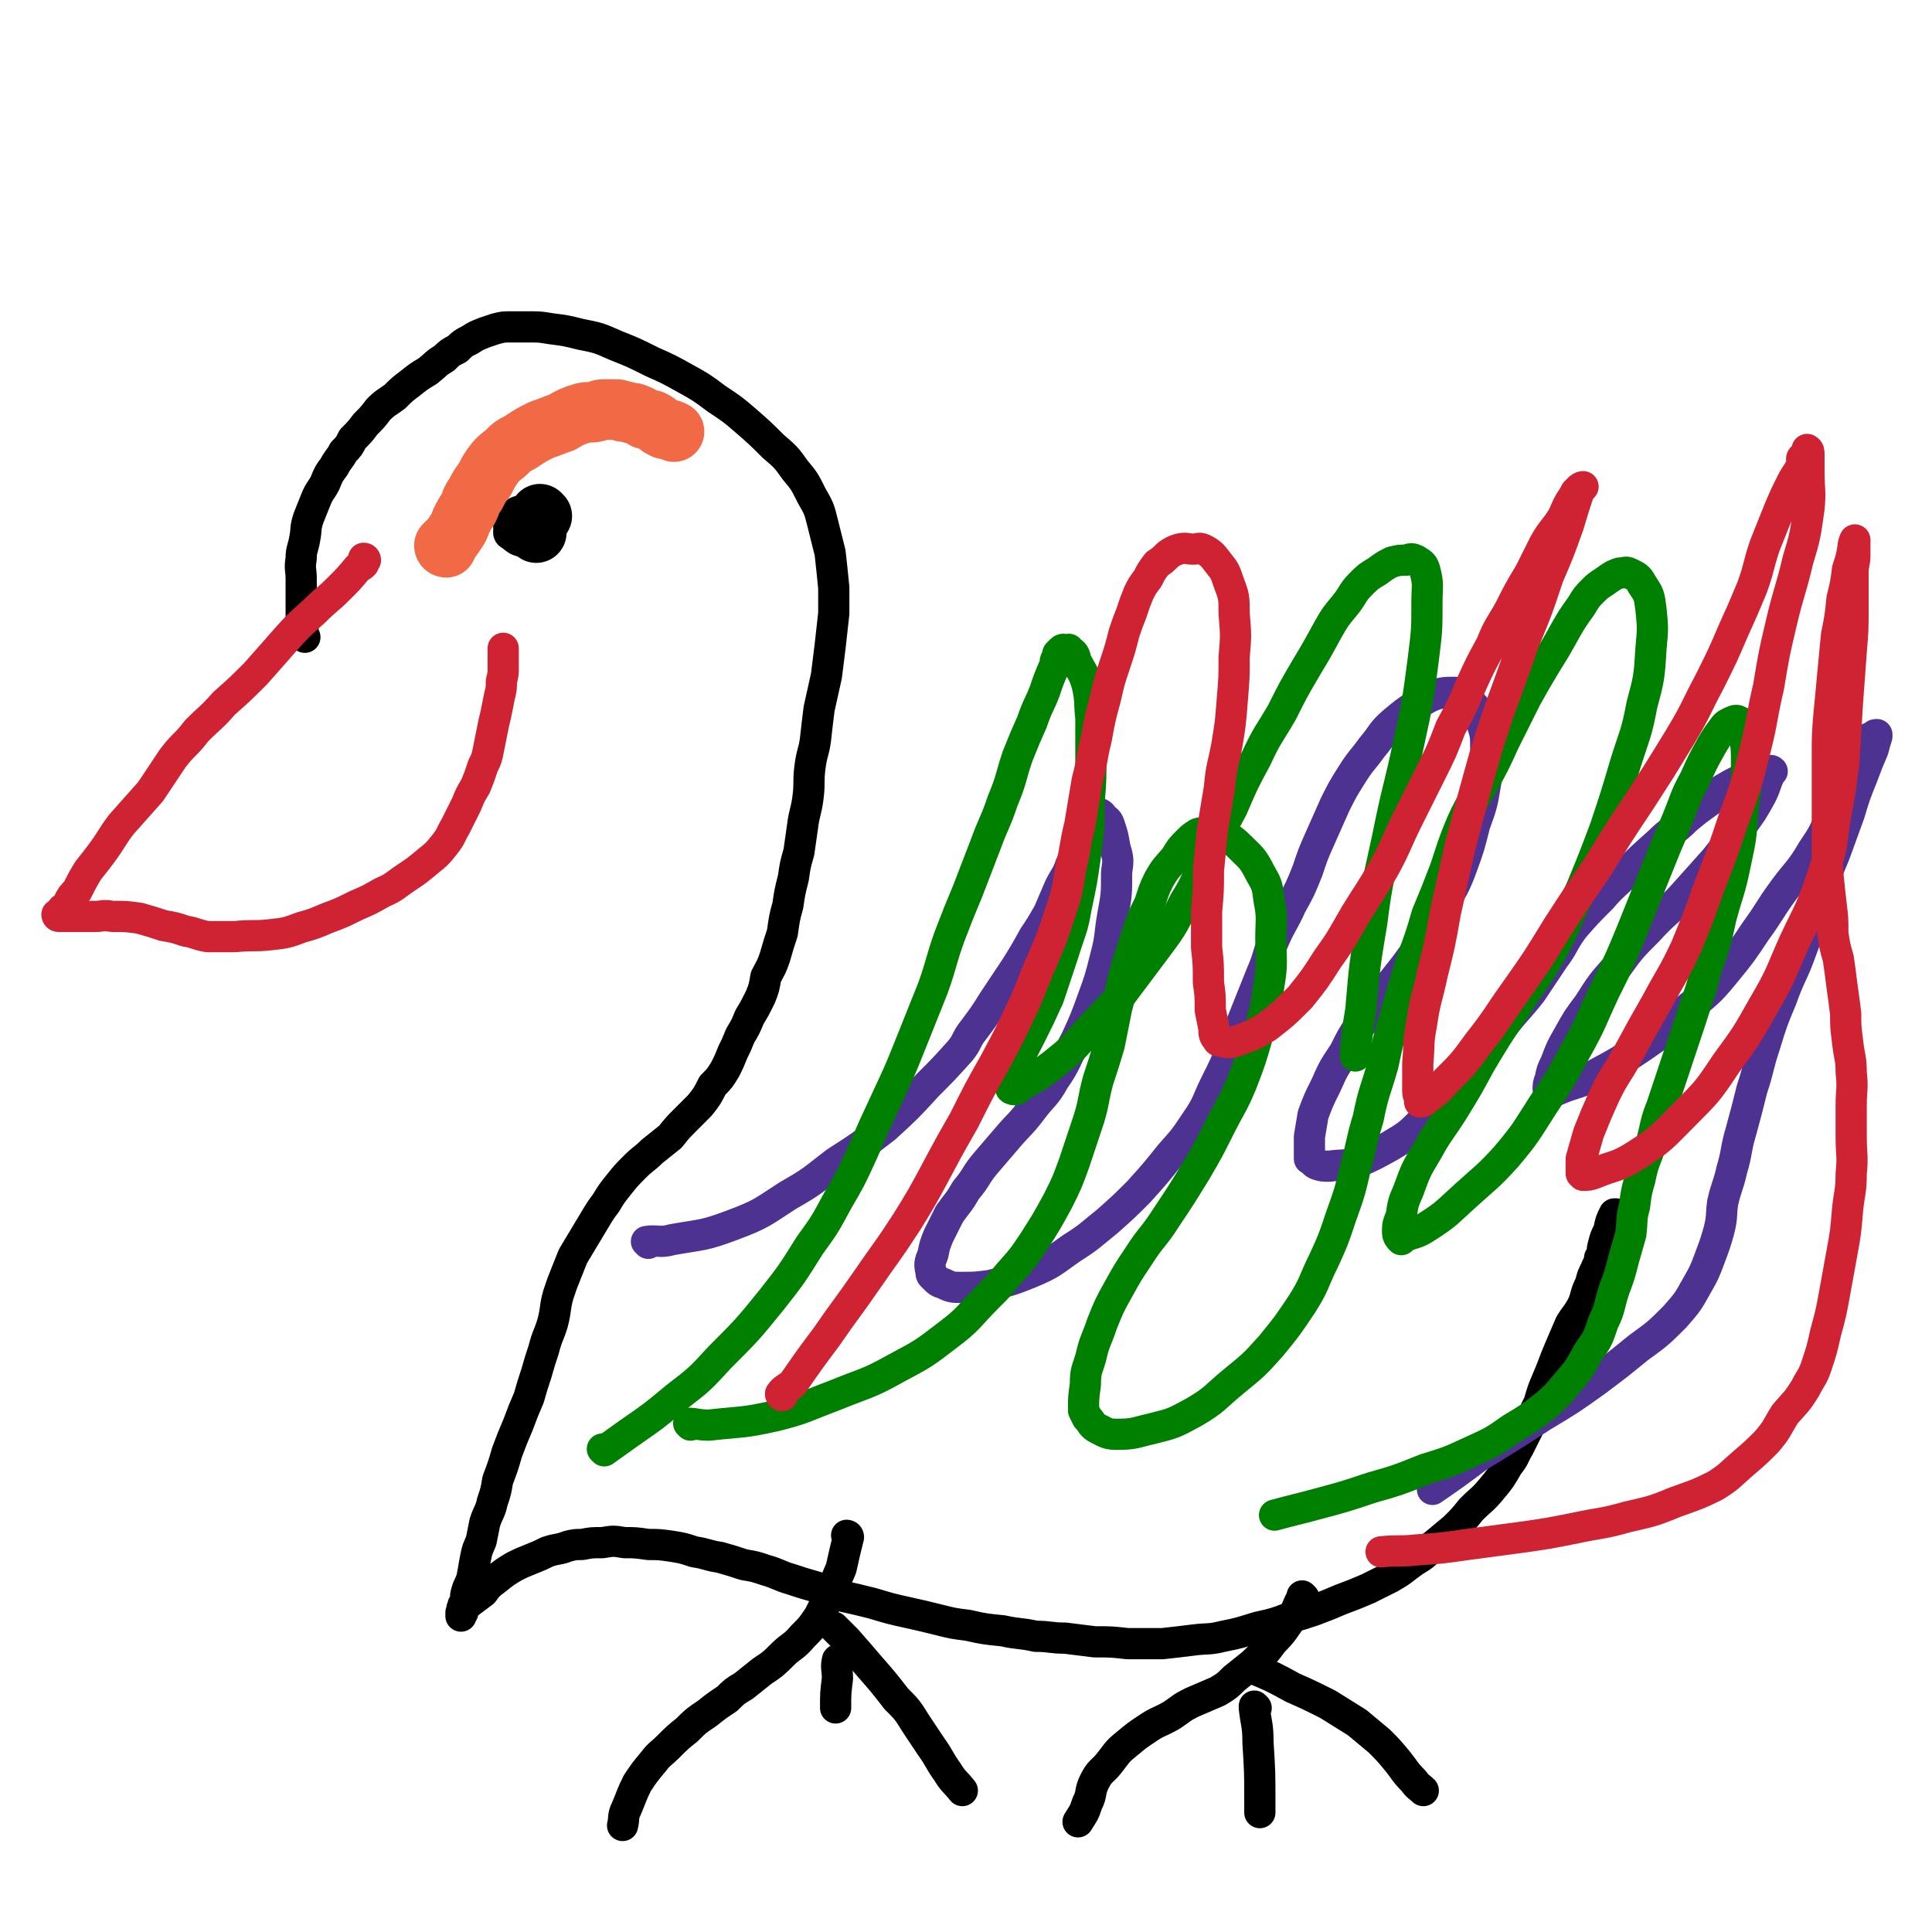
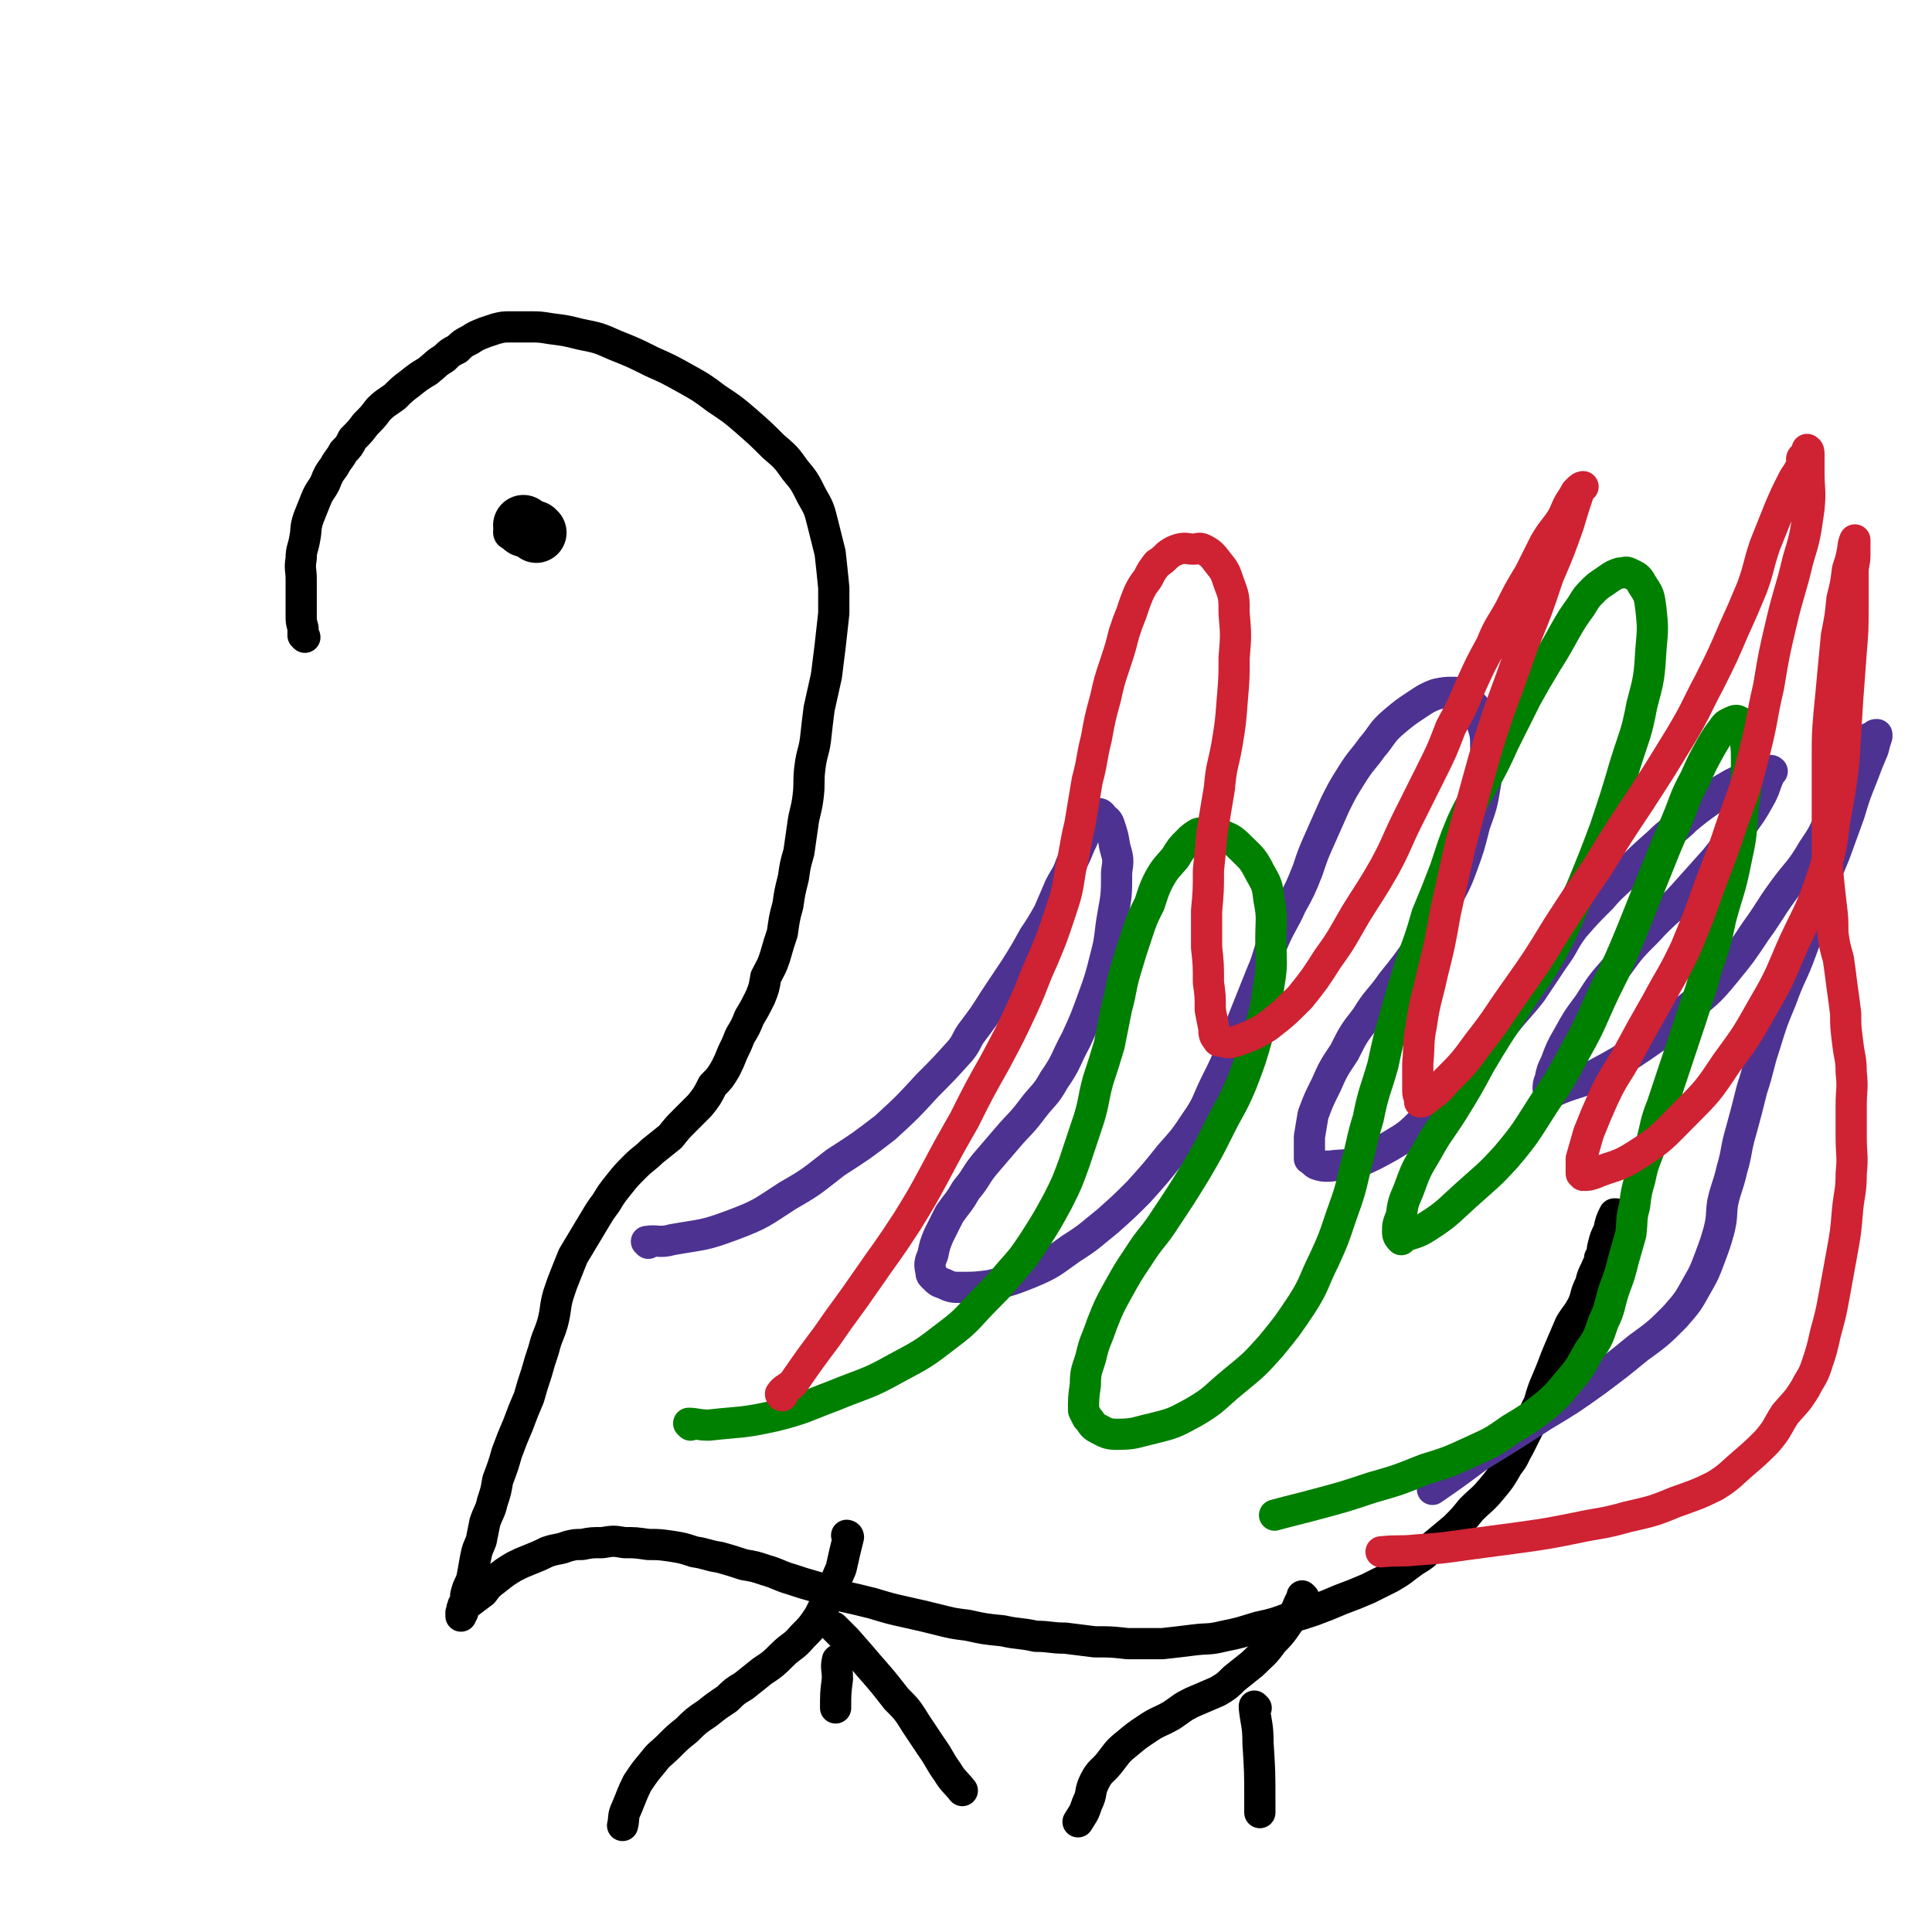
<svg xmlns="http://www.w3.org/2000/svg" viewBox="0 0 1052 1052" version="1.1">
  <g fill="none" stroke="#000000" stroke-width="17" stroke-linecap="round" stroke-linejoin="round">
    <path d="M166,347c0,0 0,-1 -1,-1 0,0 1,1 1,1 0,0 0,0 0,0 0,0 0,0 -1,-1 0,-2 0,-2 0,-4 -1,-4 -1,-3 -1,-7 0,-4 0,-4 0,-9 0,-5 0,-5 0,-11 0,-5 -1,-5 0,-11 0,-5 1,-5 2,-11 1,-5 0,-5 2,-11 2,-5 2,-5 4,-10 2,-5 3,-5 5,-9 2,-5 2,-5 5,-9 2,-4 3,-4 5,-8 3,-3 3,-3 5,-7 4,-4 4,-4 7,-8 4,-4 4,-4 7,-8 4,-4 5,-4 9,-7 4,-4 4,-4 8,-7 5,-4 5,-4 10,-7 5,-4 4,-4 9,-7 3,-3 3,-3 7,-5 3,-3 3,-3 7,-5 3,-2 3,-2 8,-4 3,-1 3,-1 6,-2 4,-1 4,-1 8,-1 5,0 5,0 10,0 6,0 6,0 12,1 8,1 8,1 16,3 10,2 10,2 19,6 10,4 10,4 20,9 9,4 9,4 18,9 9,5 9,5 17,11 9,6 9,6 16,12 8,7 8,7 15,14 7,6 7,6 12,13 5,6 5,6 9,14 4,7 4,7 6,15 2,8 2,8 4,16 1,9 1,9 2,19 0,7 0,7 0,14 -1,9 -1,9 -2,18 -1,8 -1,8 -2,16 -2,9 -2,9 -4,18 -1,8 -1,8 -2,17 -1,7 -2,7 -3,15 -1,8 0,8 -1,16 -1,8 -2,8 -3,16 -1,7 -1,7 -2,14 -2,7 -2,7 -3,14 -2,8 -2,8 -3,15 -2,7 -2,8 -3,15 -2,6 -2,6 -4,13 -2,6 -2,5 -5,11 -1,6 -1,6 -3,11 -3,6 -3,6 -6,11 -2,5 -2,5 -5,10 -2,5 -2,5 -4,9 -2,5 -2,5 -4,9 -3,5 -3,5 -7,9 -3,6 -3,6 -7,11 -4,4 -4,4 -8,8 -4,4 -4,4 -8,9 -5,4 -5,4 -10,8 -4,4 -5,4 -9,8 -5,5 -5,5 -9,10 -4,5 -4,5 -7,10 -3,4 -3,4 -6,9 -3,5 -3,5 -6,10 -3,5 -3,5 -6,10 -2,5 -2,5 -4,10 -2,5 -2,5 -4,11 -2,7 -1,7 -3,15 -2,7 -3,7 -5,15 -2,6 -2,6 -4,13 -2,6 -2,6 -4,13 -3,7 -3,7 -6,15 -3,7 -3,7 -6,15 -2,7 -2,7 -5,15 -1,6 -1,6 -3,12 -1,5 -2,5 -4,11 -1,5 -1,5 -2,10 -2,5 -2,4 -3,9 -1,5 -1,6 -2,11 -1,4 -2,4 -3,8 -1,3 0,3 -1,6 -1,1 -1,1 -1,2 -1,1 0,1 0,3 -1,0 -1,0 -1,1 0,0 0,1 0,1 0,0 0,-1 0,-2 2,-3 2,-3 4,-5 4,-3 4,-3 8,-6 3,-4 3,-4 7,-7 5,-4 5,-4 10,-7 4,-2 4,-2 9,-4 5,-2 5,-2 9,-4 6,-2 6,-1 11,-3 4,-1 4,-1 8,-1 5,-1 5,-1 11,-1 6,-1 6,-1 12,0 6,0 6,0 13,1 6,0 6,0 13,1 6,1 6,1 12,3 7,1 7,2 14,3 7,2 7,2 13,4 6,1 6,1 12,3 7,2 7,3 14,5 6,2 6,2 13,4 7,2 7,3 14,5 9,2 9,2 17,4 10,3 10,3 19,5 9,2 9,2 17,4 8,2 8,2 16,3 9,2 9,2 19,3 9,2 9,1 18,3 8,0 8,1 16,1 8,1 8,1 16,2 9,0 9,0 18,1 10,0 10,0 19,0 9,-1 9,-1 17,-2 8,-1 8,0 16,-2 10,-2 9,-2 19,-5 9,-2 9,-2 17,-5 7,-2 7,-2 13,-4 8,-3 8,-3 15,-6 8,-3 8,-3 15,-6 6,-3 6,-3 12,-6 7,-4 6,-4 13,-9 5,-3 5,-3 10,-8 6,-5 6,-5 12,-10 5,-5 5,-5 9,-10 6,-6 6,-5 11,-11 5,-6 5,-6 9,-13 4,-5 3,-5 6,-10 3,-6 3,-6 6,-12 2,-6 2,-6 5,-12 2,-7 2,-7 5,-14 3,-7 3,-8 6,-15 3,-7 3,-7 6,-14 3,-5 4,-5 7,-11 2,-5 1,-5 4,-11 1,-4 1,-4 3,-8 1,-3 2,-3 2,-6 2,-3 1,-4 2,-7 1,-4 1,-4 3,-8 1,-5 1,-5 3,-9 1,0 1,0 1,0 " />
  </g>
  <g fill="none" stroke="#4D3292" stroke-width="17" stroke-linecap="round" stroke-linejoin="round">
    <path d="M353,677c0,0 -1,-1 -1,-1 0,0 0,0 1,1 0,0 0,0 0,0 0,0 -1,-1 -1,-1 6,-1 7,1 14,-1 17,-3 17,-2 33,-8 16,-6 16,-7 30,-16 14,-8 13,-8 26,-18 14,-9 14,-9 27,-19 12,-11 12,-11 23,-23 9,-9 9,-9 18,-19 4,-5 3,-6 7,-11 6,-8 6,-8 11,-16 6,-9 6,-9 12,-18 5,-8 5,-8 10,-17 4,-6 4,-6 8,-13 3,-7 3,-7 6,-14 3,-6 4,-6 6,-12 3,-6 3,-6 5,-11 2,-4 2,-4 3,-8 1,-2 1,-2 2,-5 1,-2 1,-2 2,-3 1,-1 1,-1 2,-1 1,0 1,0 1,0 1,0 1,0 2,1 2,3 3,2 4,5 2,6 2,6 3,12 2,7 2,7 1,14 0,12 0,12 -2,23 -2,11 -1,12 -4,23 -3,12 -3,12 -7,23 -4,11 -4,11 -9,22 -6,11 -5,12 -12,22 -5,9 -6,8 -12,16 -6,8 -7,8 -13,15 -6,7 -6,7 -12,14 -6,7 -5,8 -11,15 -4,7 -4,6 -9,13 -3,6 -3,6 -6,12 -2,5 -2,5 -3,10 -2,5 -2,5 -1,10 0,1 0,1 1,2 3,3 3,3 6,4 4,2 5,2 9,2 8,0 8,0 16,-1 12,-3 12,-3 22,-7 12,-5 12,-6 22,-13 11,-7 10,-7 20,-15 9,-8 9,-8 17,-16 9,-10 9,-10 17,-20 8,-9 8,-9 14,-18 7,-10 6,-11 11,-21 5,-10 5,-10 9,-20 4,-10 4,-10 8,-20 4,-10 4,-10 8,-20 4,-9 3,-10 7,-19 4,-9 5,-9 9,-18 5,-9 5,-9 9,-19 3,-9 3,-9 7,-18 4,-9 4,-9 8,-18 4,-8 4,-8 9,-16 5,-8 6,-8 11,-15 6,-7 5,-8 12,-14 6,-5 6,-5 12,-9 6,-4 6,-4 11,-6 5,-1 5,-1 9,-1 2,0 3,0 4,1 4,2 4,2 7,6 4,4 4,5 5,10 2,6 2,7 2,13 1,9 1,10 0,19 -2,12 -2,12 -6,23 -3,12 -3,12 -7,23 -4,11 -5,11 -10,21 -6,11 -6,11 -13,22 -7,10 -7,10 -15,20 -7,10 -8,9 -14,19 -7,9 -7,9 -12,19 -6,9 -6,9 -10,18 -4,8 -4,8 -7,16 -1,6 -1,6 -2,12 0,5 0,5 0,10 0,1 0,1 0,2 2,1 2,2 4,3 3,1 3,1 7,1 7,-1 7,0 15,-2 9,-4 9,-4 18,-9 10,-6 10,-6 18,-14 8,-7 8,-7 15,-15 7,-9 7,-9 14,-18 8,-9 8,-10 15,-19 7,-9 8,-9 15,-18 6,-9 6,-9 12,-18 6,-8 5,-9 11,-17 7,-8 7,-8 15,-16 6,-7 7,-7 14,-14 8,-8 8,-8 17,-16 7,-7 8,-6 15,-13 6,-5 6,-5 13,-10 5,-5 5,-5 12,-9 4,-2 4,-2 8,-4 2,-1 2,-1 4,-2 2,-1 2,-1 4,-1 2,-1 2,0 4,0 1,0 1,-1 2,0 0,0 -1,0 -1,1 -3,6 -2,6 -5,12 -5,9 -5,9 -11,17 -6,9 -7,9 -14,18 -8,9 -8,9 -17,19 -9,10 -10,9 -20,20 -9,9 -9,9 -17,20 -8,9 -8,9 -15,20 -6,8 -6,8 -11,17 -4,7 -4,7 -7,15 -2,4 -2,4 -3,9 -1,2 -1,3 -1,5 1,1 1,1 2,1 2,0 2,0 4,-1 10,-4 11,-3 20,-8 13,-7 13,-7 25,-15 13,-9 13,-9 24,-20 11,-9 12,-9 21,-20 9,-11 9,-11 17,-23 8,-11 7,-11 15,-22 8,-11 9,-10 16,-22 6,-9 6,-9 10,-19 4,-8 4,-8 7,-16 3,-7 3,-7 6,-14 1,-4 1,-4 3,-7 1,-2 1,-2 3,-4 1,-1 2,-1 4,-2 1,-1 1,-1 2,-1 0,0 0,0 0,1 -1,3 -1,3 -2,7 -3,7 -3,7 -6,15 -4,10 -4,10 -7,20 -4,11 -4,11 -8,22 -5,12 -5,12 -9,24 -5,14 -4,15 -9,28 -5,14 -6,13 -11,27 -5,12 -5,12 -9,25 -4,12 -3,12 -7,24 -3,12 -3,12 -6,23 -3,10 -2,11 -5,21 -2,9 -3,9 -5,18 -1,7 0,7 -2,15 -2,7 -2,7 -5,15 -3,8 -3,8 -7,15 -5,9 -5,9 -12,17 -9,9 -9,9 -20,17 -11,9 -11,9 -23,18 -14,10 -14,10 -29,19 -17,11 -17,11 -35,22 -12,9 -12,9 -25,18 " />
  </g>
  <g fill="none" stroke="#008000" stroke-width="17" stroke-linecap="round" stroke-linejoin="round">
    <path d="M376,776c0,0 -1,-1 -1,-1 4,0 5,1 11,1 18,-2 18,-1 36,-5 16,-4 16,-5 32,-11 17,-7 18,-6 34,-15 15,-8 15,-8 28,-18 12,-9 11,-10 22,-21 6,-6 6,-6 11,-12 8,-9 8,-9 14,-18 7,-11 7,-11 13,-22 5,-10 5,-10 9,-21 4,-12 4,-12 8,-24 3,-10 2,-10 5,-21 3,-9 3,-9 6,-19 2,-10 2,-10 4,-20 3,-11 2,-11 5,-21 3,-10 3,-10 6,-19 3,-9 3,-9 7,-17 2,-6 2,-7 5,-13 4,-7 4,-6 9,-12 3,-5 3,-5 7,-9 2,-2 2,-2 5,-4 2,-1 2,0 4,0 4,0 4,-1 8,0 6,3 6,2 11,7 6,6 7,6 11,14 4,7 4,7 5,15 2,10 1,11 1,21 0,13 1,13 -1,25 -2,14 -2,14 -6,27 -4,14 -4,14 -9,27 -5,12 -6,12 -12,24 -6,12 -6,12 -13,24 -8,13 -8,13 -16,25 -7,11 -8,10 -15,21 -6,9 -6,9 -11,18 -5,9 -5,9 -9,19 -3,9 -4,9 -6,18 -2,7 -3,7 -3,15 -1,7 -1,7 -1,14 1,2 1,2 2,4 3,3 2,4 6,6 4,2 5,3 10,3 10,0 10,-1 19,-3 12,-3 12,-3 23,-9 12,-7 11,-8 22,-17 11,-9 11,-9 20,-19 9,-11 9,-11 17,-23 7,-11 6,-12 12,-24 5,-11 5,-11 9,-23 5,-14 5,-14 8,-27 4,-14 3,-14 7,-27 3,-15 4,-15 8,-29 3,-14 3,-14 7,-28 4,-14 4,-14 8,-27 5,-14 5,-13 9,-27 5,-12 5,-12 10,-25 4,-12 4,-13 9,-25 5,-11 6,-11 12,-22 6,-11 6,-11 11,-22 6,-12 6,-12 12,-24 5,-9 5,-9 11,-19 5,-8 5,-8 10,-17 4,-7 4,-7 9,-14 3,-5 3,-5 7,-9 3,-3 4,-3 8,-6 3,-2 3,-2 6,-3 3,0 3,-1 5,0 4,2 5,2 7,6 4,6 4,6 5,14 1,10 1,10 0,21 -1,16 -1,16 -5,31 -3,16 -4,16 -9,32 -5,17 -5,17 -11,35 -6,16 -6,16 -13,33 -8,17 -7,17 -16,34 -9,16 -10,15 -20,31 -10,15 -10,15 -19,30 -7,13 -7,13 -15,26 -7,11 -8,11 -14,22 -6,10 -6,10 -10,21 -3,7 -3,7 -4,14 -2,5 -2,5 -2,9 0,2 1,3 2,4 0,0 0,-1 0,-1 7,-3 8,-2 14,-6 11,-7 11,-8 21,-17 11,-10 12,-10 22,-21 11,-13 11,-14 20,-28 10,-15 10,-15 18,-30 9,-16 8,-16 16,-33 8,-16 8,-16 15,-33 6,-15 6,-15 12,-30 6,-15 6,-15 12,-29 5,-12 4,-12 10,-23 4,-9 4,-9 9,-18 3,-5 3,-5 6,-9 2,-3 3,-3 5,-4 2,-1 3,-1 4,0 1,0 0,0 0,1 2,4 2,4 3,7 1,7 1,7 1,14 0,13 0,13 -2,26 -1,15 -1,15 -4,29 -3,15 -4,15 -8,30 -3,14 -3,14 -8,28 -3,13 -4,13 -8,26 -4,12 -4,12 -8,24 -4,12 -4,12 -8,24 -4,10 -3,10 -6,21 -3,9 -4,9 -6,19 -2,7 -2,7 -3,15 -2,7 -1,7 -2,15 -2,7 -2,7 -4,14 -2,8 -2,8 -5,16 -3,9 -2,10 -6,18 -3,9 -3,9 -8,16 -4,7 -4,8 -9,14 -7,8 -6,8 -14,15 -9,7 -9,7 -19,13 -10,7 -10,7 -21,12 -13,6 -13,6 -26,10 -15,6 -15,6 -29,10 -15,5 -15,5 -30,9 -11,3 -12,3 -23,6 " />
-     <path d="M329,790c0,0 -1,-1 -1,-1 0,0 0,0 1,1 0,0 0,0 0,0 7,-5 7,-5 14,-10 13,-9 13,-9 25,-19 13,-10 13,-10 24,-22 15,-15 15,-15 28,-31 11,-14 11,-14 21,-30 8,-11 8,-11 15,-24 7,-12 7,-12 13,-25 7,-16 7,-16 14,-31 7,-15 7,-15 13,-30 6,-15 6,-15 12,-30 5,-14 4,-14 9,-28 5,-13 5,-13 10,-25 5,-13 5,-13 10,-26 4,-11 5,-11 9,-23 5,-12 4,-12 8,-24 4,-10 4,-10 8,-19 3,-9 4,-9 7,-17 2,-6 2,-6 5,-13 1,-2 0,-2 1,-4 1,-1 1,-1 1,-3 1,-1 1,-1 2,-2 1,-1 2,0 3,0 1,0 1,-1 1,0 3,2 3,2 4,6 3,6 4,6 6,13 2,9 1,9 2,18 0,11 0,11 0,21 0,13 0,13 -1,25 0,15 0,15 -2,29 -2,14 -2,14 -5,28 -2,12 -3,12 -7,25 -4,12 -4,12 -8,24 -5,11 -5,11 -10,21 -4,8 -4,7 -7,15 -2,3 -2,3 -3,7 0,2 -1,2 -1,4 0,1 0,3 1,3 2,1 3,0 5,-2 9,-5 9,-5 17,-11 10,-8 10,-8 18,-17 10,-11 11,-11 20,-22 9,-12 9,-12 18,-24 9,-12 9,-12 16,-26 7,-11 6,-12 12,-24 7,-14 7,-14 14,-27 6,-14 6,-14 13,-27 6,-13 7,-13 14,-25 6,-12 6,-12 13,-24 6,-10 6,-10 12,-21 4,-7 4,-7 9,-13 5,-6 4,-7 9,-12 4,-4 4,-4 9,-7 4,-3 4,-3 8,-5 4,-1 4,-1 8,-1 2,-1 3,-1 5,0 3,2 4,2 5,6 2,8 1,8 1,17 0,15 0,15 -2,31 -3,23 -3,23 -8,46 -5,24 -6,24 -11,49 -5,24 -6,24 -9,48 -4,24 -4,24 -6,48 -2,12 -2,12 -3,25 " />
  </g>
  <g fill="none" stroke="#CF2233" stroke-width="17" stroke-linecap="round" stroke-linejoin="round">
    <path d="M426,760c0,0 -1,0 -1,-1 2,-3 4,-3 7,-6 9,-13 9,-13 18,-25 11,-16 11,-15 22,-31 11,-16 11,-15 22,-32 8,-13 8,-13 15,-26 8,-15 8,-15 16,-29 8,-16 8,-16 17,-32 8,-15 8,-15 15,-30 6,-13 5,-13 11,-26 5,-12 5,-12 9,-24 4,-12 4,-12 6,-25 3,-12 2,-12 5,-24 2,-12 2,-12 4,-24 3,-11 2,-11 5,-23 2,-11 2,-11 5,-22 2,-9 2,-9 5,-18 3,-9 3,-9 5,-17 2,-6 2,-6 4,-11 2,-6 2,-6 4,-11 2,-4 2,-4 5,-8 2,-4 2,-4 5,-8 3,-2 3,-2 6,-5 3,-2 3,-2 6,-3 4,-1 4,0 8,0 2,0 3,-1 5,0 4,2 5,3 8,7 4,5 4,5 6,11 3,8 3,8 3,17 1,12 1,12 0,24 0,11 0,11 -1,23 -1,13 -1,13 -3,25 -2,11 -3,11 -4,23 -2,12 -2,12 -4,24 -1,11 -1,11 -2,21 0,11 0,11 -1,22 0,10 0,10 0,20 1,9 1,9 1,19 1,7 1,7 1,15 1,5 1,5 2,10 0,3 0,4 2,6 0,1 1,1 2,1 4,1 4,1 8,0 8,-3 9,-3 17,-8 9,-7 9,-7 18,-16 8,-10 8,-10 15,-21 8,-11 8,-12 15,-24 8,-13 8,-12 16,-26 7,-13 6,-13 13,-27 6,-12 6,-12 12,-24 6,-12 6,-12 11,-25 6,-11 6,-11 11,-23 5,-11 5,-11 11,-22 4,-10 5,-10 10,-19 5,-10 5,-10 11,-20 4,-8 4,-8 8,-16 4,-7 5,-7 9,-13 3,-5 2,-5 5,-10 2,-3 2,-3 3,-5 1,-1 1,-1 2,-2 1,-1 2,-1 2,-1 0,0 -1,1 -2,2 -3,9 -3,9 -6,19 -5,14 -5,14 -11,28 -6,18 -6,18 -13,35 -7,20 -7,20 -14,39 -6,18 -6,18 -11,36 -5,18 -5,18 -10,37 -4,18 -4,18 -8,36 -3,17 -3,17 -7,33 -3,14 -4,14 -6,28 -2,10 -1,10 -2,21 0,7 0,7 0,15 0,3 1,3 2,6 0,0 -1,0 -1,0 1,0 2,0 3,-1 6,-5 6,-4 11,-10 10,-10 10,-10 18,-21 11,-14 10,-14 20,-28 12,-17 12,-17 23,-35 11,-17 11,-17 22,-33 11,-18 11,-18 23,-36 11,-17 11,-17 22,-35 9,-15 8,-15 16,-30 7,-14 7,-14 13,-28 5,-11 5,-11 10,-23 4,-11 3,-11 7,-23 4,-10 4,-10 8,-20 3,-7 3,-7 7,-15 2,-4 3,-4 5,-9 1,-1 0,-2 0,-3 0,-1 1,-1 1,-1 1,-1 1,-1 2,-3 0,0 0,-2 0,-1 1,0 1,1 1,3 0,4 0,4 0,9 0,10 1,10 0,20 -2,14 -2,15 -6,28 -4,17 -5,17 -9,34 -4,17 -4,17 -7,35 -4,17 -3,17 -7,33 -5,20 -5,20 -12,39 -6,18 -6,18 -13,36 -6,17 -6,17 -13,34 -7,15 -8,15 -16,30 -8,14 -8,14 -15,27 -7,13 -8,12 -14,25 -4,9 -4,9 -8,19 -2,7 -2,7 -4,14 0,4 0,4 0,8 0,0 1,1 1,1 3,0 3,0 6,-1 12,-5 12,-3 23,-10 14,-9 14,-10 26,-22 13,-13 13,-13 23,-28 11,-15 11,-15 20,-31 10,-17 9,-17 17,-35 8,-17 9,-17 15,-35 5,-15 5,-15 7,-31 3,-16 3,-16 5,-32 1,-16 1,-17 2,-33 1,-13 1,-13 2,-27 1,-12 1,-12 1,-25 0,-9 0,-9 0,-18 0,-5 1,-5 1,-10 0,-2 0,-2 0,-4 0,-2 0,-4 0,-4 0,0 -1,2 -1,4 -1,6 -1,6 -3,12 -1,8 -1,8 -3,16 -1,10 -1,10 -3,20 -1,10 -1,11 -2,21 -1,11 -1,11 -2,21 -1,12 -1,12 -1,25 0,11 0,11 0,22 0,11 0,11 0,21 0,9 0,9 0,17 1,10 1,10 2,19 1,8 1,8 1,16 1,7 1,7 3,14 1,7 1,7 2,15 1,7 1,7 2,15 0,7 0,7 1,15 1,9 2,9 2,17 1,9 0,9 0,18 0,8 0,8 0,17 0,10 1,10 0,20 0,10 -1,10 -2,20 -1,12 -1,12 -3,23 -2,11 -2,11 -4,22 -2,11 -2,11 -5,22 -2,9 -2,9 -5,18 -2,6 -3,6 -6,12 -5,8 -5,7 -11,14 -5,8 -4,8 -10,15 -6,6 -6,6 -13,12 -7,6 -7,7 -15,12 -10,5 -11,5 -22,9 -12,5 -13,5 -26,8 -14,4 -14,3 -28,6 -15,3 -15,3 -29,5 -15,2 -15,2 -30,4 -14,2 -14,2 -28,3 -9,1 -9,0 -19,1 " />
  </g>
  <g fill="none" stroke="#000000" stroke-width="17" stroke-linecap="round" stroke-linejoin="round">
    <path d="M462,837c0,0 -1,-1 -1,-1 0,0 0,0 1,1 0,0 0,0 0,0 0,0 -1,-1 -1,-1 0,0 1,0 1,1 -2,8 -2,8 -4,17 -3,7 -3,7 -6,14 -3,6 -3,6 -6,12 -4,6 -4,6 -9,11 -5,6 -6,5 -11,10 -5,5 -5,5 -11,9 -5,4 -5,4 -10,8 -5,3 -5,3 -9,7 -6,4 -6,4 -11,8 -6,4 -6,4 -11,9 -5,4 -5,4 -10,9 -4,4 -5,4 -8,8 -5,6 -5,6 -9,12 -3,6 -3,7 -6,14 -2,4 -1,5 -2,9 " />
    <path d="M455,887c0,0 -1,-1 -1,-1 0,0 0,0 1,1 0,0 0,0 0,0 3,3 3,3 6,6 7,8 7,8 13,15 7,8 7,8 14,17 6,6 6,6 11,14 4,6 4,6 8,12 5,7 4,7 9,14 3,5 4,5 8,10 " />
    <path d="M457,905c0,0 -1,-2 -1,-1 -1,4 0,5 0,10 -1,8 -1,8 -1,16 " />
    <path d="M710,870c0,0 -1,-1 -1,-1 0,0 0,0 0,1 0,0 0,0 0,0 -3,5 -2,5 -5,10 -5,7 -5,8 -11,14 -5,7 -5,6 -11,12 -5,4 -5,4 -10,8 -4,4 -4,4 -9,7 -7,3 -7,3 -14,6 -6,3 -5,3 -11,7 -7,4 -7,3 -13,7 -6,4 -6,4 -12,9 -5,4 -5,5 -9,10 -4,5 -5,4 -8,10 -3,6 -1,6 -4,12 -2,6 -2,5 -5,10 " />
-     <path d="M682,908c0,0 -1,-1 -1,-1 0,0 0,0 0,1 0,0 0,0 0,0 1,0 0,-1 0,-1 0,0 0,0 0,1 0,0 0,0 0,0 12,5 12,5 23,11 9,4 9,4 19,9 8,5 8,5 16,10 6,5 6,5 12,10 5,5 5,5 10,11 4,5 4,6 9,11 2,3 3,3 5,5 " />
    <path d="M684,930c0,0 -1,-1 -1,-1 0,0 0,0 0,1 0,0 0,0 0,0 1,9 2,9 2,19 1,16 1,16 1,32 0,3 0,3 0,6 " />
  </g>
  <g fill="none" stroke="#CF2233" stroke-width="17" stroke-linecap="round" stroke-linejoin="round">
-     <path d="M199,305c0,0 0,-1 -1,-1 0,1 0,2 0,3 -1,1 -1,1 -3,2 -5,6 -5,6 -10,11 -7,7 -7,6 -14,13 -9,8 -9,8 -17,17 -7,8 -7,8 -15,17 -8,8 -8,8 -17,16 -7,8 -7,7 -15,15 -6,8 -7,7 -13,15 -6,9 -6,9 -12,18 -8,9 -8,9 -16,18 -6,8 -5,8 -11,16 -3,4 -3,4 -7,9 -3,5 -3,5 -6,11 -3,3 -3,3 -5,7 -1,2 -1,2 -3,3 -1,2 -2,2 -3,3 0,1 1,1 1,1 1,0 1,0 3,0 1,0 1,0 2,0 2,0 2,0 4,0 3,0 3,0 6,0 2,0 2,0 5,0 4,0 4,-1 9,0 8,0 8,0 15,1 7,2 7,2 13,4 6,1 6,1 12,3 6,1 6,2 12,3 8,0 8,0 15,0 10,-1 10,0 19,-1 9,-1 9,-1 17,-4 7,-2 7,-2 14,-5 8,-3 8,-3 16,-7 7,-3 7,-3 14,-7 7,-3 7,-4 13,-8 6,-4 6,-4 12,-9 5,-4 5,-4 9,-9 4,-5 3,-5 6,-10 3,-6 3,-6 6,-12 2,-5 2,-5 5,-10 2,-5 2,-5 4,-11 2,-4 2,-4 3,-9 1,-5 1,-5 2,-10 1,-5 1,-5 2,-9 1,-5 1,-5 2,-10 1,-4 1,-4 1,-8 1,-4 1,-4 1,-7 0,-3 0,-3 0,-6 0,-2 0,-2 0,-3 0,-1 0,-1 0,-2 " />
-   </g>
+     </g>
  <g fill="none" stroke="#000000" stroke-width="17" stroke-linecap="round" stroke-linejoin="round">
    <path d="M278,291c0,0 -1,-1 -1,-1 0,0 0,1 1,1 " />
  </g>
  <g fill="none" stroke="#000000" stroke-width="33" stroke-linecap="round" stroke-linejoin="round">
    <path d="M292,290c0,0 -1,-1 -1,-1 " />
    <path d="M286,287c0,0 -1,-1 -1,-1 0,0 0,1 1,1 " />
-     <path d="M295,281c0,0 -1,-1 -1,-1 0,0 0,1 1,1 0,0 0,0 0,0 " />
  </g>
  <g fill="none" stroke="#F26946" stroke-width="33" stroke-linecap="round" stroke-linejoin="round">
-     <path d="M243,298c0,0 -1,-1 -1,-1 0,0 1,1 1,1 0,0 0,0 0,0 0,0 -1,0 -1,-1 1,-1 1,-1 2,-2 2,-2 2,-2 4,-5 2,-3 2,-3 3,-6 2,-4 2,-4 4,-7 2,-4 1,-4 4,-8 2,-4 2,-4 5,-8 2,-4 2,-4 4,-7 3,-4 3,-4 7,-7 4,-4 4,-4 8,-6 6,-4 6,-4 12,-7 6,-2 5,-2 11,-4 5,-3 5,-3 11,-5 4,-1 4,0 8,-1 2,-1 2,-1 5,-1 2,0 2,0 4,0 3,0 3,0 5,1 3,0 3,1 6,1 3,1 3,1 6,3 3,1 3,0 6,2 2,1 1,2 4,3 1,1 1,0 3,1 1,0 1,0 3,1 " />
-   </g>
+     </g>
</svg>